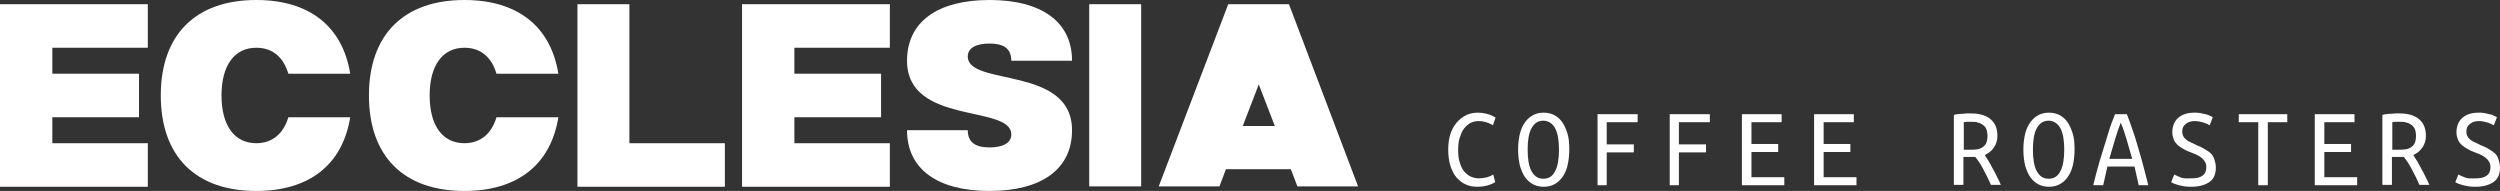
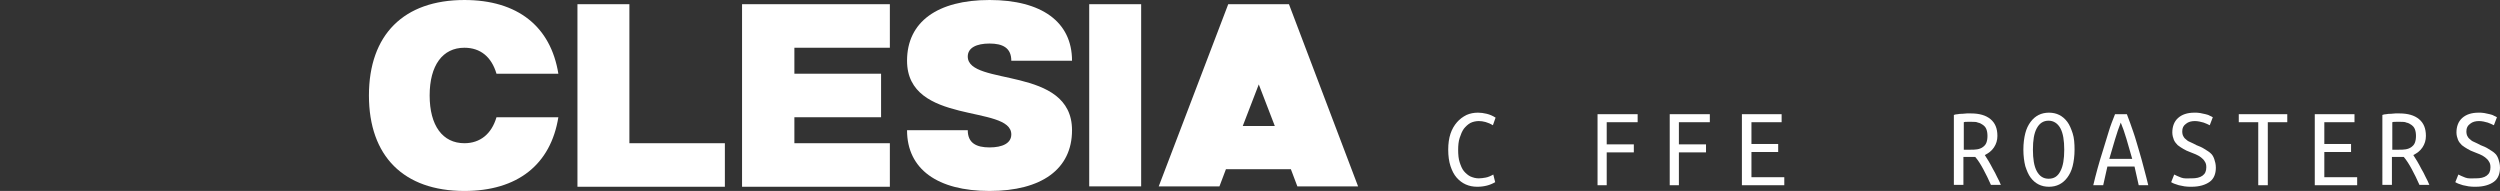
<svg xmlns="http://www.w3.org/2000/svg" version="1.1" id="Layer_1" x="0px" y="0px" viewBox="0 0 654.6 50" style="enable-background:new 0 0 654.6 50;" xml:space="preserve">
  <rect x="0" y="0" width="654.6" height="50" fill="#333333" stroke="none" />
  <style type="text/css">
	.st0{fill:#FFFFFF;}
</style>
  <g>
    <g>
      <g>
-         <path class="st0" d="M58,25c0,7.9,3.4,12.5,9.1,12.5c4.1,0,7.1-2.4,8.4-6.8h16.2C89.7,43.1,81,50,67.1,50c-15.9,0-25-9.1-25-25     s9.1-25,25-25C81,0,89.7,6.9,91.7,19.3H75.5c-1.3-4.4-4.2-6.8-8.4-6.8C61.4,12.5,58,17.1,58,25z" />
        <path class="st0" d="M112.5,25c0,7.9,3.4,12.5,9.1,12.5c4.1,0,7.1-2.4,8.4-6.8h16.2c-2,12.4-10.7,19.3-24.6,19.3     c-15.9,0-25-9.1-25-25s9.1-25,25-25c13.9,0,22.6,6.9,24.6,19.3H130c-1.3-4.4-4.2-6.8-8.4-6.8C115.9,12.5,112.5,17.1,112.5,25z" />
-         <polygon class="st0" points="38.7,1.1 38.7,12.5 13.7,12.5 13.7,19.3 36.4,19.3 36.4,30.7 13.7,30.7 13.7,37.5 38.7,37.5      38.7,48.9 0,48.9 0,1.1    " />
        <polygon class="st0" points="189.8,37.5 189.8,48.9 151.2,48.9 151.2,1.1 164.8,1.1 164.8,37.5    " />
        <polygon class="st0" points="233,1.1 233,12.5 208,12.5 208,19.3 230.7,19.3 230.7,30.7 208,30.7 208,37.5 233,37.5 233,48.9      194.3,48.9 194.3,1.1    " />
      </g>
      <path class="st0" d="M280.7,34.1c0-17-27.3-11.4-27.3-19.3l0,0c0-2.3,2.3-3.4,5.7-3.4l0,0c3.4,0,5.7,1.1,5.7,4.5h15.9    c0-10.2-8-15.9-21.6-15.9s-21.6,5.7-21.6,15.9l0,0c0,17,27.3,11.4,27.3,19.3l0,0c0,2.3-2.3,3.4-5.7,3.4l0,0    c-3.4,0-5.7-1.1-5.7-4.5h-15.9c0,10.2,8,15.9,21.6,15.9C272.7,50,280.7,44.3,280.7,34.1L280.7,34.1z" />
      <g>
        <g>
          <rect x="285.2" y="1.1" class="st0" width="13.6" height="47.7" />
          <path class="st0" d="M337.5,1.1h-15.9l-18.2,47.7h15.9l1.7-4.5h17l1.7,4.5h15.9L337.5,1.1z M325.4,33l4.2-10.9l4.2,10.9H325.4z" />
        </g>
      </g>
    </g>
    <g>
      <g>
        <path class="st0" d="M391.5,47.7c-0.7,0.4-1.4,0.7-2.2,0.9s-1.6,0.3-2.5,0.3c-1.1,0-2.1-0.2-3-0.6c-0.9-0.4-1.7-1-2.4-1.8     s-1.2-1.8-1.6-3s-0.6-2.7-0.6-4.3s0.2-3,0.6-4.2s1-2.2,1.7-3s1.5-1.4,2.5-1.9c0.9-0.4,1.9-0.6,3-0.6c0.7,0,1.5,0.1,2.3,0.3     s1.5,0.5,2.3,1l-0.7,2c-1.3-0.8-2.6-1.1-3.7-1.1c-0.8,0-1.6,0.2-2.2,0.5c-0.7,0.4-1.2,0.9-1.7,1.5c-0.5,0.7-0.8,1.5-1.1,2.4     s-0.4,2-0.4,3.1c0,1.3,0.1,2.4,0.4,3.3c0.3,0.9,0.6,1.7,1.1,2.3s1.1,1.1,1.7,1.4c0.7,0.3,1.4,0.5,2.2,0.5c0.6,0,1.2-0.1,1.8-0.2     c0.6-0.1,1.3-0.4,2-0.8L391.5,47.7z" />
-         <path class="st0" d="M397.5,39.2c0-1.7,0.2-3.1,0.5-4.3s0.8-2.2,1.4-3s1.3-1.4,2.1-1.8c0.8-0.4,1.7-0.6,2.7-0.6s1.9,0.2,2.7,0.6     c0.8,0.4,1.5,1,2.1,1.8s1,1.8,1.4,3s0.5,2.7,0.5,4.3s-0.2,3.1-0.5,4.3s-0.8,2.2-1.4,3s-1.3,1.4-2.1,1.8c-0.8,0.4-1.7,0.6-2.7,0.6     s-1.9-0.2-2.7-0.6c-0.8-0.4-1.5-1-2.1-1.8s-1-1.8-1.4-3C397.7,42.3,397.5,40.8,397.5,39.2z M400,39.2c0,2.4,0.3,4.3,1,5.6     s1.7,2,3.1,2s2.4-0.6,3.1-2c0.7-1.3,1-3.2,1-5.6c0-2.4-0.3-4.3-1-5.6s-1.8-2-3.1-2c-1.4,0-2.4,0.7-3.1,2S400,36.7,400,39.2z" />
        <path class="st0" d="M418.3,48.5V29.9h10.5V32h-8.1v5.8h7.1v2.1h-7.1v8.6H418.3L418.3,48.5z" />
        <path class="st0" d="M437.2,48.5V29.9h10.5V32h-8.1v5.8h7.1v2.1h-7.1v8.6H437.2L437.2,48.5z" />
        <path class="st0" d="M456.1,48.5V29.9h10.4V32h-7.9v5.7h7v2.1h-7v6.6h8.6v2.1L456.1,48.5L456.1,48.5z" />
-         <path class="st0" d="M475,48.5V29.9h10.4V32h-7.9v5.7h7v2.1h-7v6.6h8.6v2.1L475,48.5L475,48.5z" />
        <path class="st0" d="M523,35.6c0,1.1-0.3,2.1-0.9,3c-0.6,0.9-1.4,1.5-2.4,2c0.3,0.5,0.6,1,1,1.6s0.7,1.3,1.1,2     c0.4,0.7,0.8,1.4,1.1,2.1c0.4,0.7,0.7,1.4,1,2.1h-2.6c-0.6-1.4-1.3-2.8-2-4.1s-1.4-2.4-2.1-3.2c-0.1,0-0.3,0-0.5,0s-0.4,0-0.5,0     h-2.1v7.3h-2.5V30.1c0.3-0.1,0.6-0.2,1-0.2c0.4-0.1,0.8-0.1,1.2-0.1s0.8-0.1,1.2-0.1s0.8,0,1.1,0c2.2,0,3.9,0.5,5.1,1.5     C522.4,32.2,523,33.6,523,35.6z M516.4,31.9c-0.5,0-0.9,0-1.3,0s-0.7,0-0.9,0.1v7.2h1.6c0.7,0,1.4,0,1.9-0.1     c0.6-0.1,1.1-0.3,1.5-0.6s0.7-0.6,0.9-1.1s0.3-1.1,0.3-1.8s-0.1-1.3-0.3-1.8s-0.5-0.8-0.9-1.1s-0.8-0.5-1.3-0.6     C517.5,31.9,517,31.9,516.4,31.9z" />
        <path class="st0" d="M529.8,39.2c0-1.7,0.2-3.1,0.5-4.3s0.8-2.2,1.4-3c0.6-0.8,1.3-1.4,2.1-1.8s1.7-0.6,2.7-0.6s1.9,0.2,2.7,0.6     s1.5,1,2.1,1.8s1,1.8,1.4,3s0.5,2.7,0.5,4.3s-0.2,3.1-0.5,4.3s-0.8,2.2-1.4,3c-0.6,0.8-1.3,1.4-2.1,1.8c-0.8,0.4-1.7,0.6-2.7,0.6     s-1.9-0.2-2.7-0.6c-0.8-0.4-1.5-1-2.1-1.8s-1-1.8-1.4-3C530,42.3,529.8,40.8,529.8,39.2z M532.3,39.2c0,2.4,0.3,4.3,1,5.6     s1.7,2,3.1,2s2.4-0.6,3.1-2c0.7-1.3,1-3.2,1-5.6c0-2.4-0.3-4.3-1-5.6s-1.8-2-3.1-2c-1.4,0-2.4,0.7-3.1,2S532.3,36.7,532.3,39.2z" />
        <path class="st0" d="M560,48.5l-1.1-4.9h-7.1l-1.1,4.9h-2.6c0.3-1.3,0.7-2.8,1.1-4.3c0.4-1.5,0.9-3.1,1.4-4.7     c0.5-1.6,1-3.2,1.5-4.9s1.1-3.2,1.7-4.7h3.1c0.6,1.5,1.1,3,1.7,4.7c0.6,1.7,1,3.3,1.5,4.9s0.9,3.2,1.3,4.7c0.4,1.5,0.8,3,1.1,4.3     H560z M555.3,32.1c-0.5,1.3-1,2.7-1.5,4.4s-1,3.4-1.5,5.1h6c-0.5-1.8-1-3.5-1.5-5.2C556.3,34.7,555.8,33.3,555.3,32.1z" />
        <path class="st0" d="M573.8,46.7c1.3,0,2.2-0.2,2.9-0.7s1-1.2,1-2.2c0-0.6-0.1-1.1-0.4-1.5c-0.2-0.4-0.6-0.8-1-1.1     s-0.9-0.6-1.4-0.8s-1-0.4-1.5-0.6c-0.6-0.2-1.2-0.5-1.7-0.8s-1-0.6-1.5-1c-0.4-0.4-0.8-0.9-1-1.4s-0.4-1.2-0.4-1.9     c0-1.6,0.5-2.9,1.5-3.8s2.4-1.4,4.3-1.4c0.5,0,1,0,1.5,0.1s0.9,0.2,1.4,0.3c0.4,0.1,0.8,0.2,1.1,0.4c0.3,0.1,0.6,0.3,0.8,0.4     l-0.8,2.1c-0.4-0.2-1-0.5-1.6-0.7c-0.7-0.2-1.5-0.4-2.3-0.4c-0.9,0-1.7,0.2-2.3,0.7c-0.7,0.5-1,1.1-1,2c0,0.5,0.1,1,0.3,1.3     c0.2,0.4,0.5,0.7,0.8,0.9c0.3,0.3,0.7,0.5,1.2,0.7c0.4,0.2,0.9,0.4,1.4,0.7c0.8,0.3,1.5,0.6,2.1,1s1.2,0.7,1.6,1.1     c0.5,0.4,0.8,1,1,1.6s0.4,1.3,0.4,2.2c0,1.6-0.5,2.9-1.6,3.7s-2.7,1.3-4.7,1.3c-0.7,0-1.3,0-1.9-0.1c-0.6-0.1-1.1-0.2-1.5-0.3     s-0.8-0.3-1.2-0.4c-0.3-0.1-0.6-0.3-0.8-0.4l0.8-2c0.4,0.2,1,0.5,1.8,0.8C571.9,46.8,572.6,46.7,573.8,46.7z" />
        <path class="st0" d="M598.9,29.9V32h-5.1v16.5h-2.5V32h-5.1v-2.1H598.9z" />
        <path class="st0" d="M606.1,48.5V29.9h10.4V32h-7.9v5.7h7v2.1h-7v6.6h8.6v2.1L606.1,48.5L606.1,48.5z" />
        <path class="st0" d="M635.2,35.6c0,1.1-0.3,2.1-0.9,3c-0.6,0.9-1.4,1.5-2.4,2c0.3,0.5,0.6,1,1,1.6s0.7,1.3,1.1,2     c0.4,0.7,0.8,1.4,1.1,2.1c0.4,0.7,0.7,1.4,1,2.1h-2.6c-0.6-1.4-1.3-2.8-2-4.1s-1.4-2.4-2.1-3.2c-0.1,0-0.3,0-0.5,0s-0.4,0-0.5,0     h-2.1v7.3h-2.5V30.1c0.3-0.1,0.6-0.2,1-0.2c0.4-0.1,0.8-0.1,1.2-0.1s0.8-0.1,1.2-0.1s0.8,0,1.1,0c2.2,0,3.9,0.5,5.1,1.5     C634.6,32.2,635.2,33.6,635.2,35.6z M628.6,31.9c-0.5,0-0.9,0-1.3,0c-0.4,0-0.7,0-0.9,0.1v7.2h1.6c0.7,0,1.4,0,1.9-0.1     c0.6-0.1,1.1-0.3,1.5-0.6s0.7-0.6,0.9-1.1s0.3-1.1,0.3-1.8s-0.1-1.3-0.3-1.8s-0.5-0.8-0.9-1.1s-0.8-0.5-1.3-0.6     C629.7,31.9,629.2,31.9,628.6,31.9z" />
        <path class="st0" d="M648.2,46.7c1.3,0,2.2-0.2,2.9-0.7s1-1.2,1-2.2c0-0.6-0.1-1.1-0.4-1.5c-0.2-0.4-0.6-0.8-1-1.1     s-0.9-0.6-1.4-0.8s-1-0.4-1.5-0.6c-0.6-0.2-1.2-0.5-1.7-0.8s-1-0.6-1.5-1c-0.4-0.4-0.8-0.9-1-1.4s-0.4-1.2-0.4-1.9     c0-1.6,0.5-2.9,1.5-3.8s2.4-1.4,4.3-1.4c0.5,0,1,0,1.5,0.1s0.9,0.2,1.4,0.3c0.4,0.1,0.8,0.2,1.1,0.4c0.3,0.1,0.6,0.3,0.8,0.4     l-0.8,2.1c-0.4-0.2-1-0.5-1.6-0.7c-0.7-0.2-1.5-0.4-2.3-0.4c-0.9,0-1.7,0.2-2.3,0.7c-0.7,0.5-1,1.1-1,2c0,0.5,0.1,1,0.3,1.3     c0.2,0.4,0.5,0.7,0.8,0.9c0.3,0.3,0.7,0.5,1.2,0.7c0.4,0.2,0.9,0.4,1.4,0.7c0.8,0.3,1.5,0.6,2.1,1s1.2,0.7,1.6,1.1     c0.5,0.4,0.8,1,1,1.6s0.4,1.3,0.4,2.2c0,1.6-0.5,2.9-1.6,3.7s-2.7,1.3-4.7,1.3c-0.7,0-1.3,0-1.9-0.1c-0.6-0.1-1.1-0.2-1.5-0.3     s-0.8-0.3-1.2-0.4c-0.3-0.1-0.6-0.3-0.8-0.4l0.8-2c0.4,0.2,1,0.5,1.8,0.8C646.3,46.8,647,46.7,648.2,46.7z" />
      </g>
    </g>
  </g>
</svg>